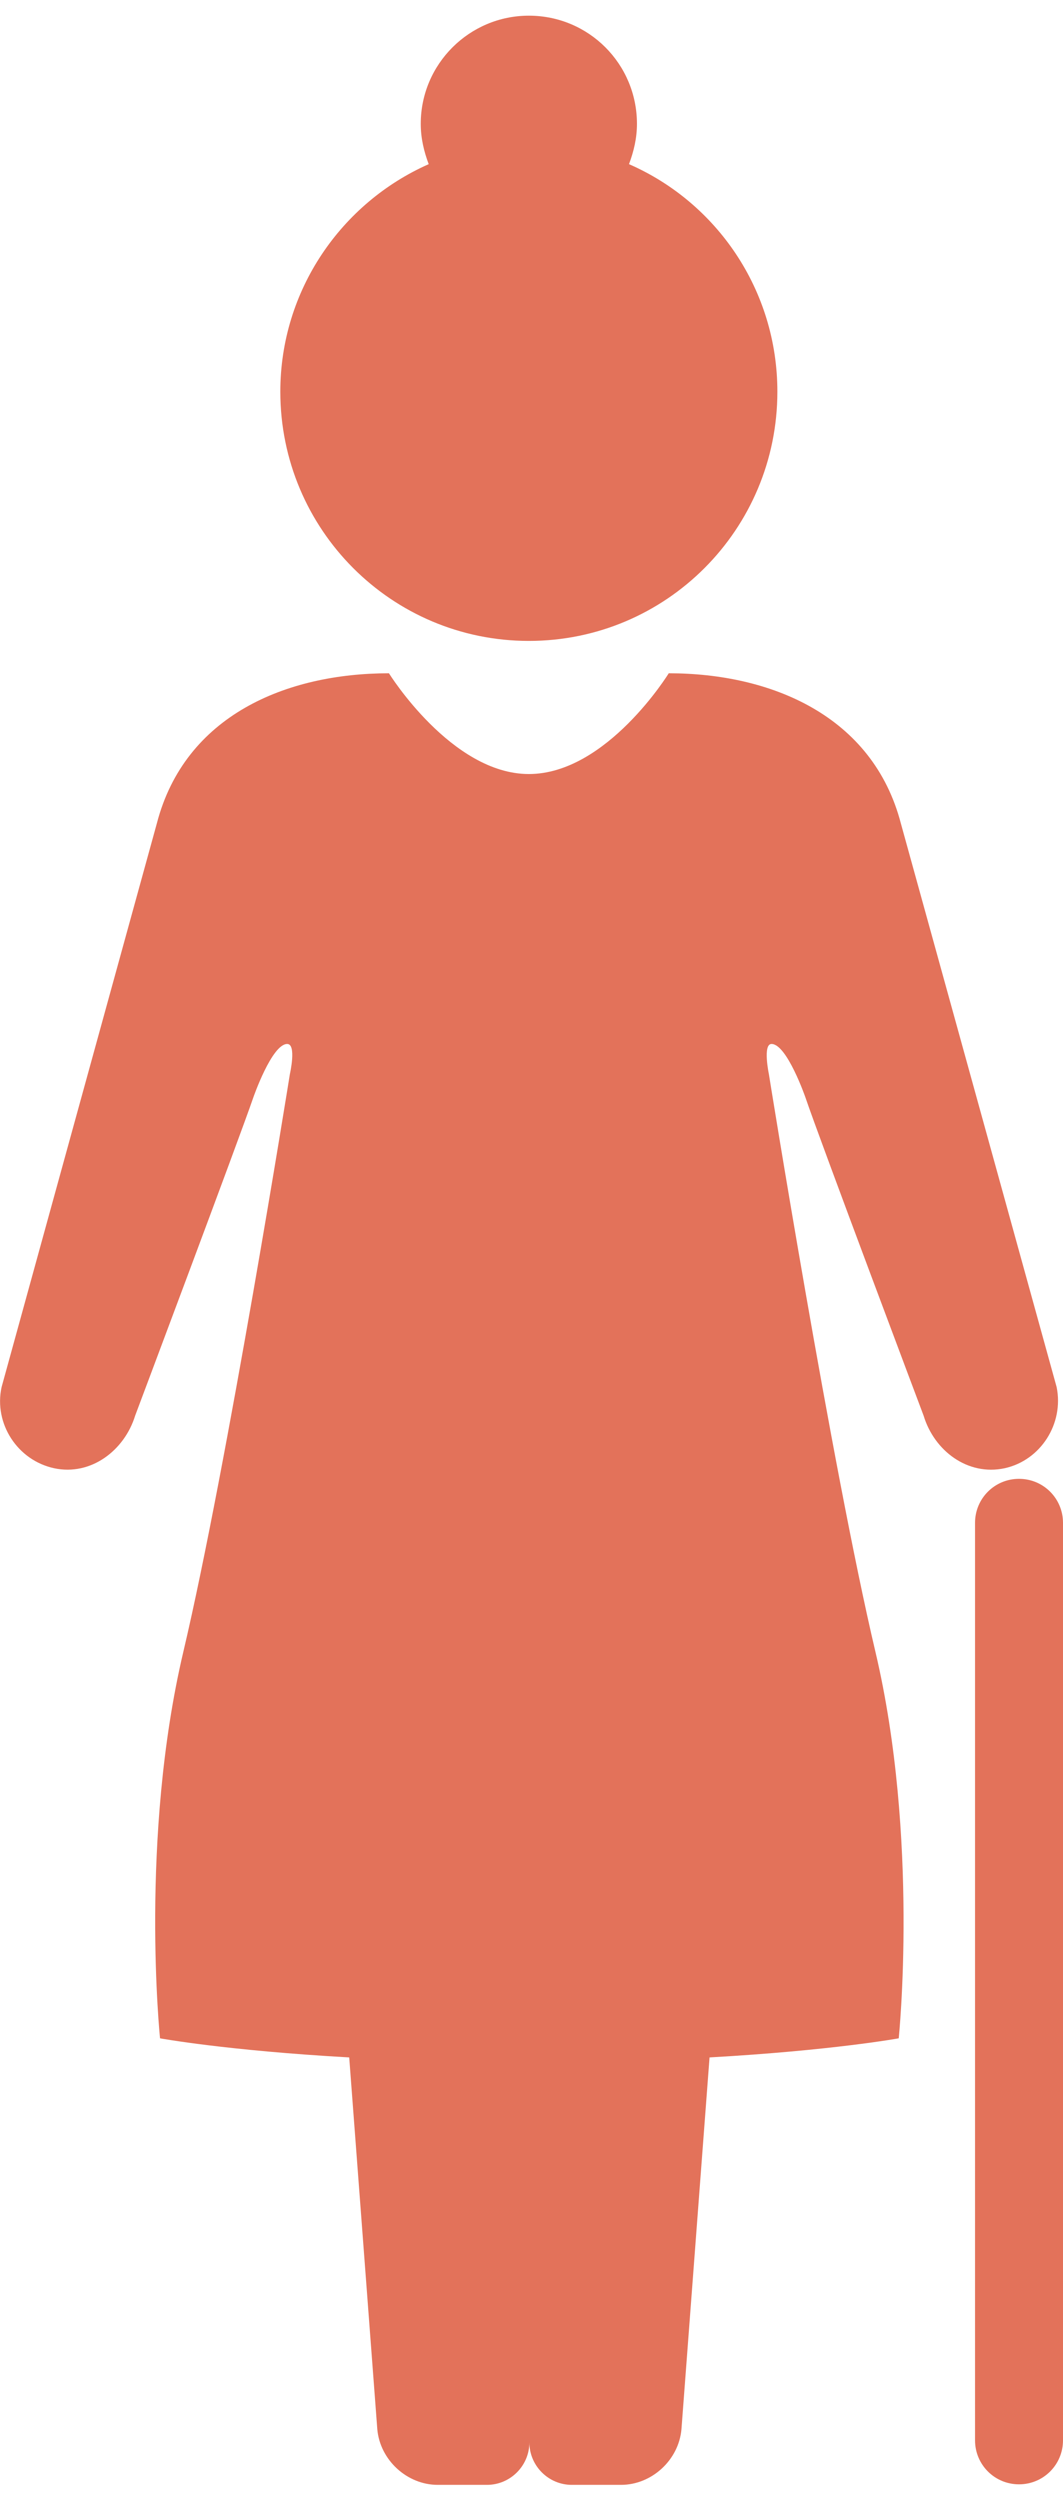
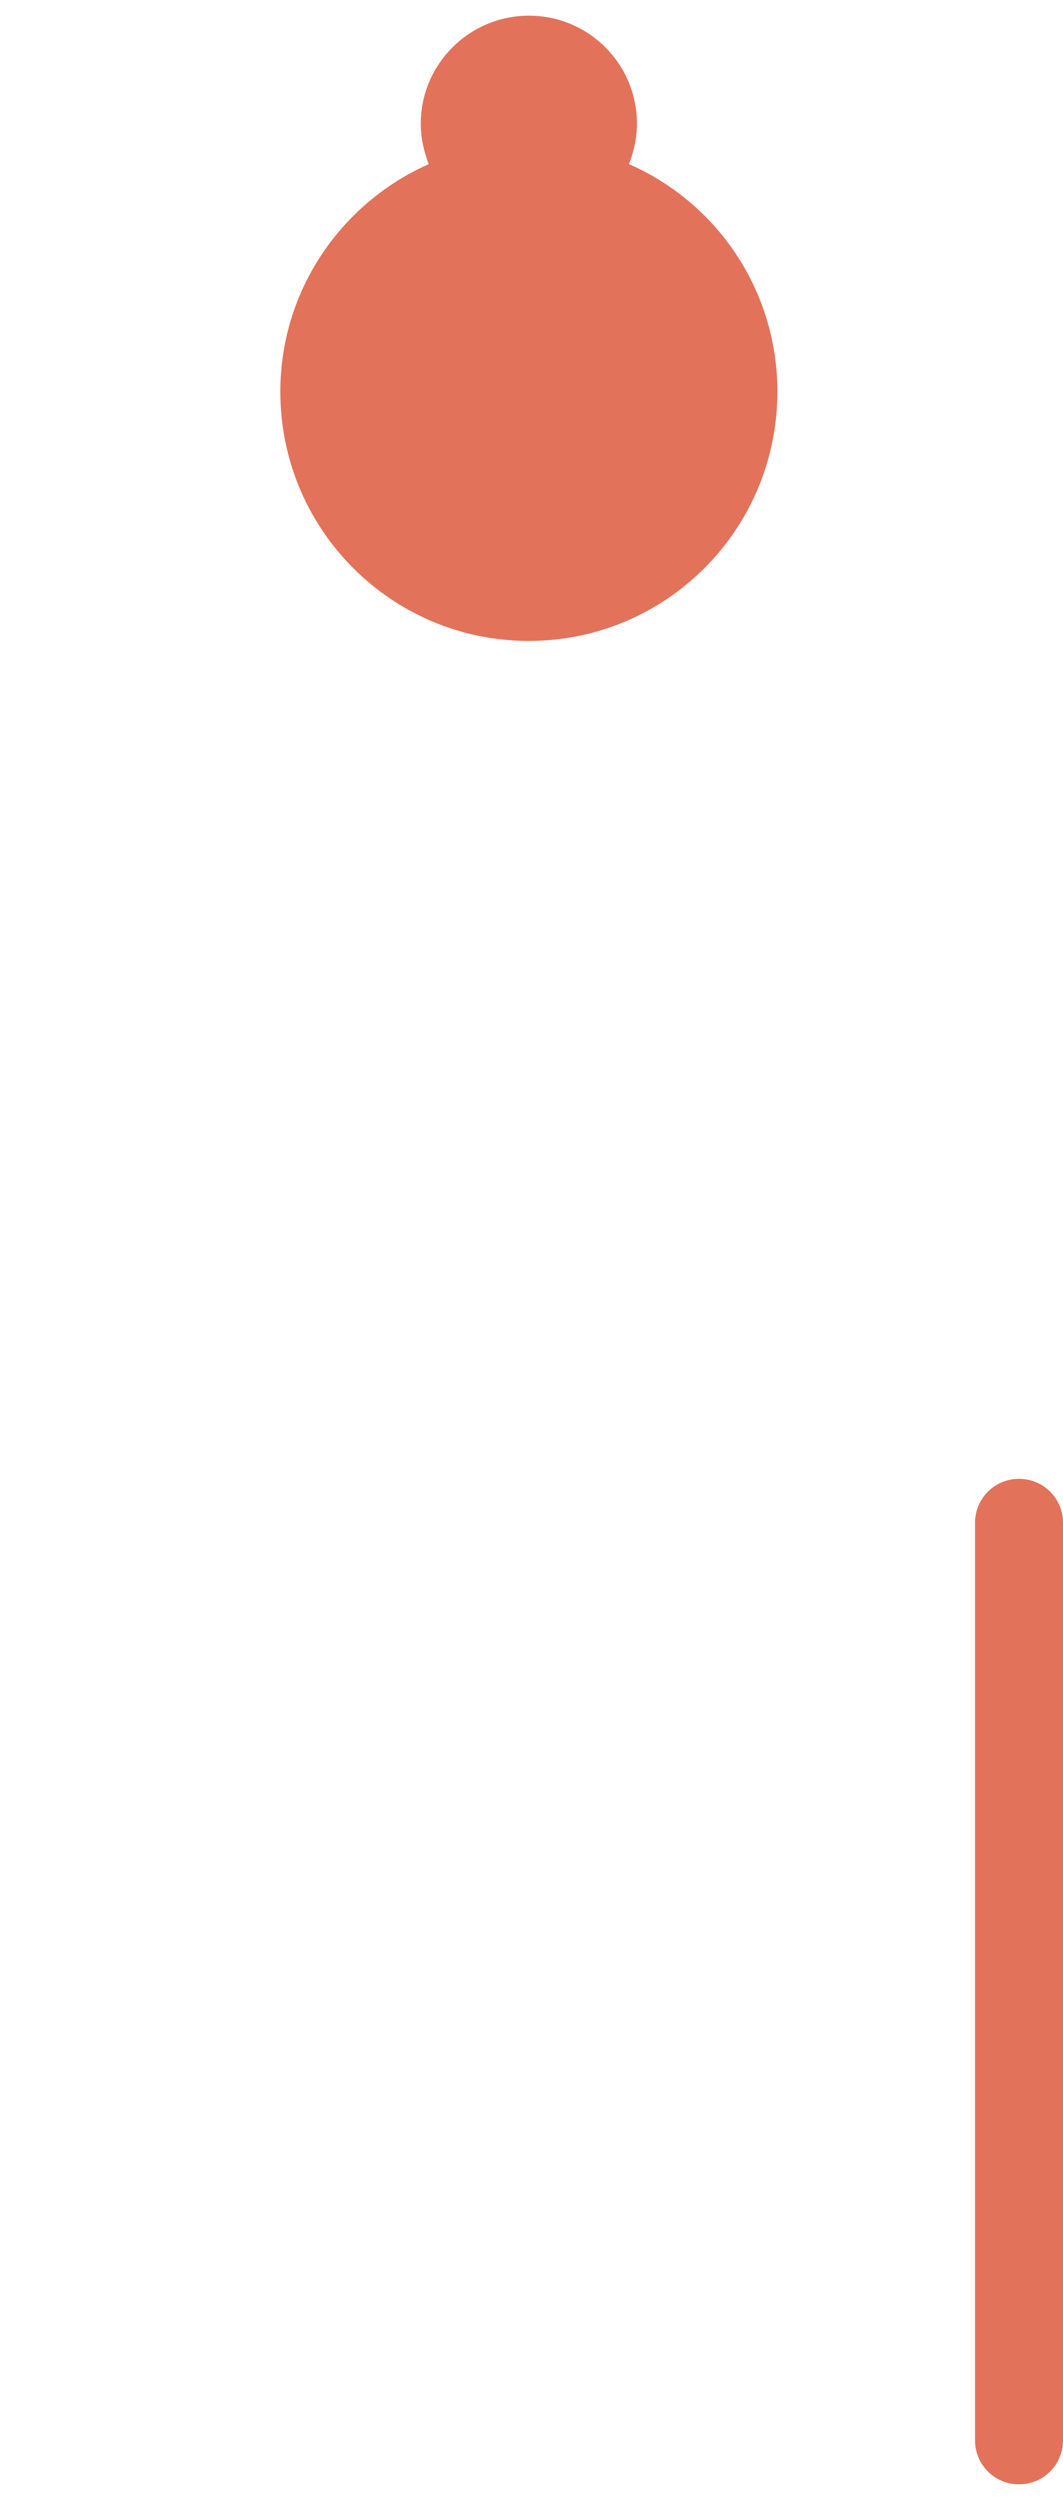
<svg xmlns="http://www.w3.org/2000/svg" version="1.1" id="Capa_1" x="0px" y="0px" viewBox="0 0 20.06 46.55" width="20px" height="47px" style="enable-background:new 0 0 20.06 46.55;" xml:space="preserve">
  <style type="text/css">
	.st0{fill:#E3725A;}
</style>
  <g>
    <g>
      <path class="st0" d="M9.98,11.79c2.59,0,4.69-2.1,4.69-4.7c0-1.92-1.15-3.57-2.8-4.29c0.09-0.24,0.15-0.49,0.15-0.76    C12.02,0.91,11.11,0,9.98,0C8.86,0,7.94,0.91,7.94,2.04C7.94,2.31,8,2.56,8.09,2.8c-1.65,0.73-2.8,2.38-2.8,4.29    C5.29,9.69,7.39,11.79,9.98,11.79z" />
-       <path class="st0" d="M19.94,25.86L17,15.23c-0.53-2.03-2.45-2.83-4.38-2.83c0,0-1.17,1.9-2.64,1.9c-1.46,0-2.64-1.9-2.64-1.9    c-1.93,0-3.85,0.79-4.38,2.83L0.03,25.86c-0.15,0.69,0.3,1.38,0.99,1.53c0.7,0.15,1.33-0.34,1.53-0.99c0,0,1.97-5.24,2.23-6    c0,0,0.35-1.01,0.64-1.01c0.18,0,0.05,0.57,0.05,0.57s-1.18,7.37-2.01,10.89c-0.83,3.52-0.44,7.29-0.44,7.29s1.25,0.23,3.57,0.36    l0.53,7.01c0.05,0.58,0.56,1.05,1.14,1.05h0.93c0.44,0,0.8-0.36,0.8-0.8c0,0.44,0.36,0.8,0.8,0.8h0.93c0.58,0,1.09-0.47,1.14-1.05    l0.53-7.01c2.31-0.13,3.57-0.36,3.57-0.36s0.39-3.77-0.44-7.29c-0.83-3.52-2.01-10.89-2.01-10.89s-0.12-0.57,0.05-0.57    c0.29,0,0.64,1.01,0.64,1.01c0.26,0.77,2.23,6,2.23,6c0.2,0.66,0.83,1.14,1.53,0.99C19.64,27.24,20.08,26.55,19.94,25.86z" />
    </g>
    <path class="st0" d="M19.23,46.55c-0.46,0-0.83-0.37-0.83-0.83v-17.3c0-0.46,0.37-0.83,0.83-0.83c0.46,0,0.83,0.37,0.83,0.83v17.3   C20.06,46.18,19.69,46.55,19.23,46.55z" />
  </g>
</svg>